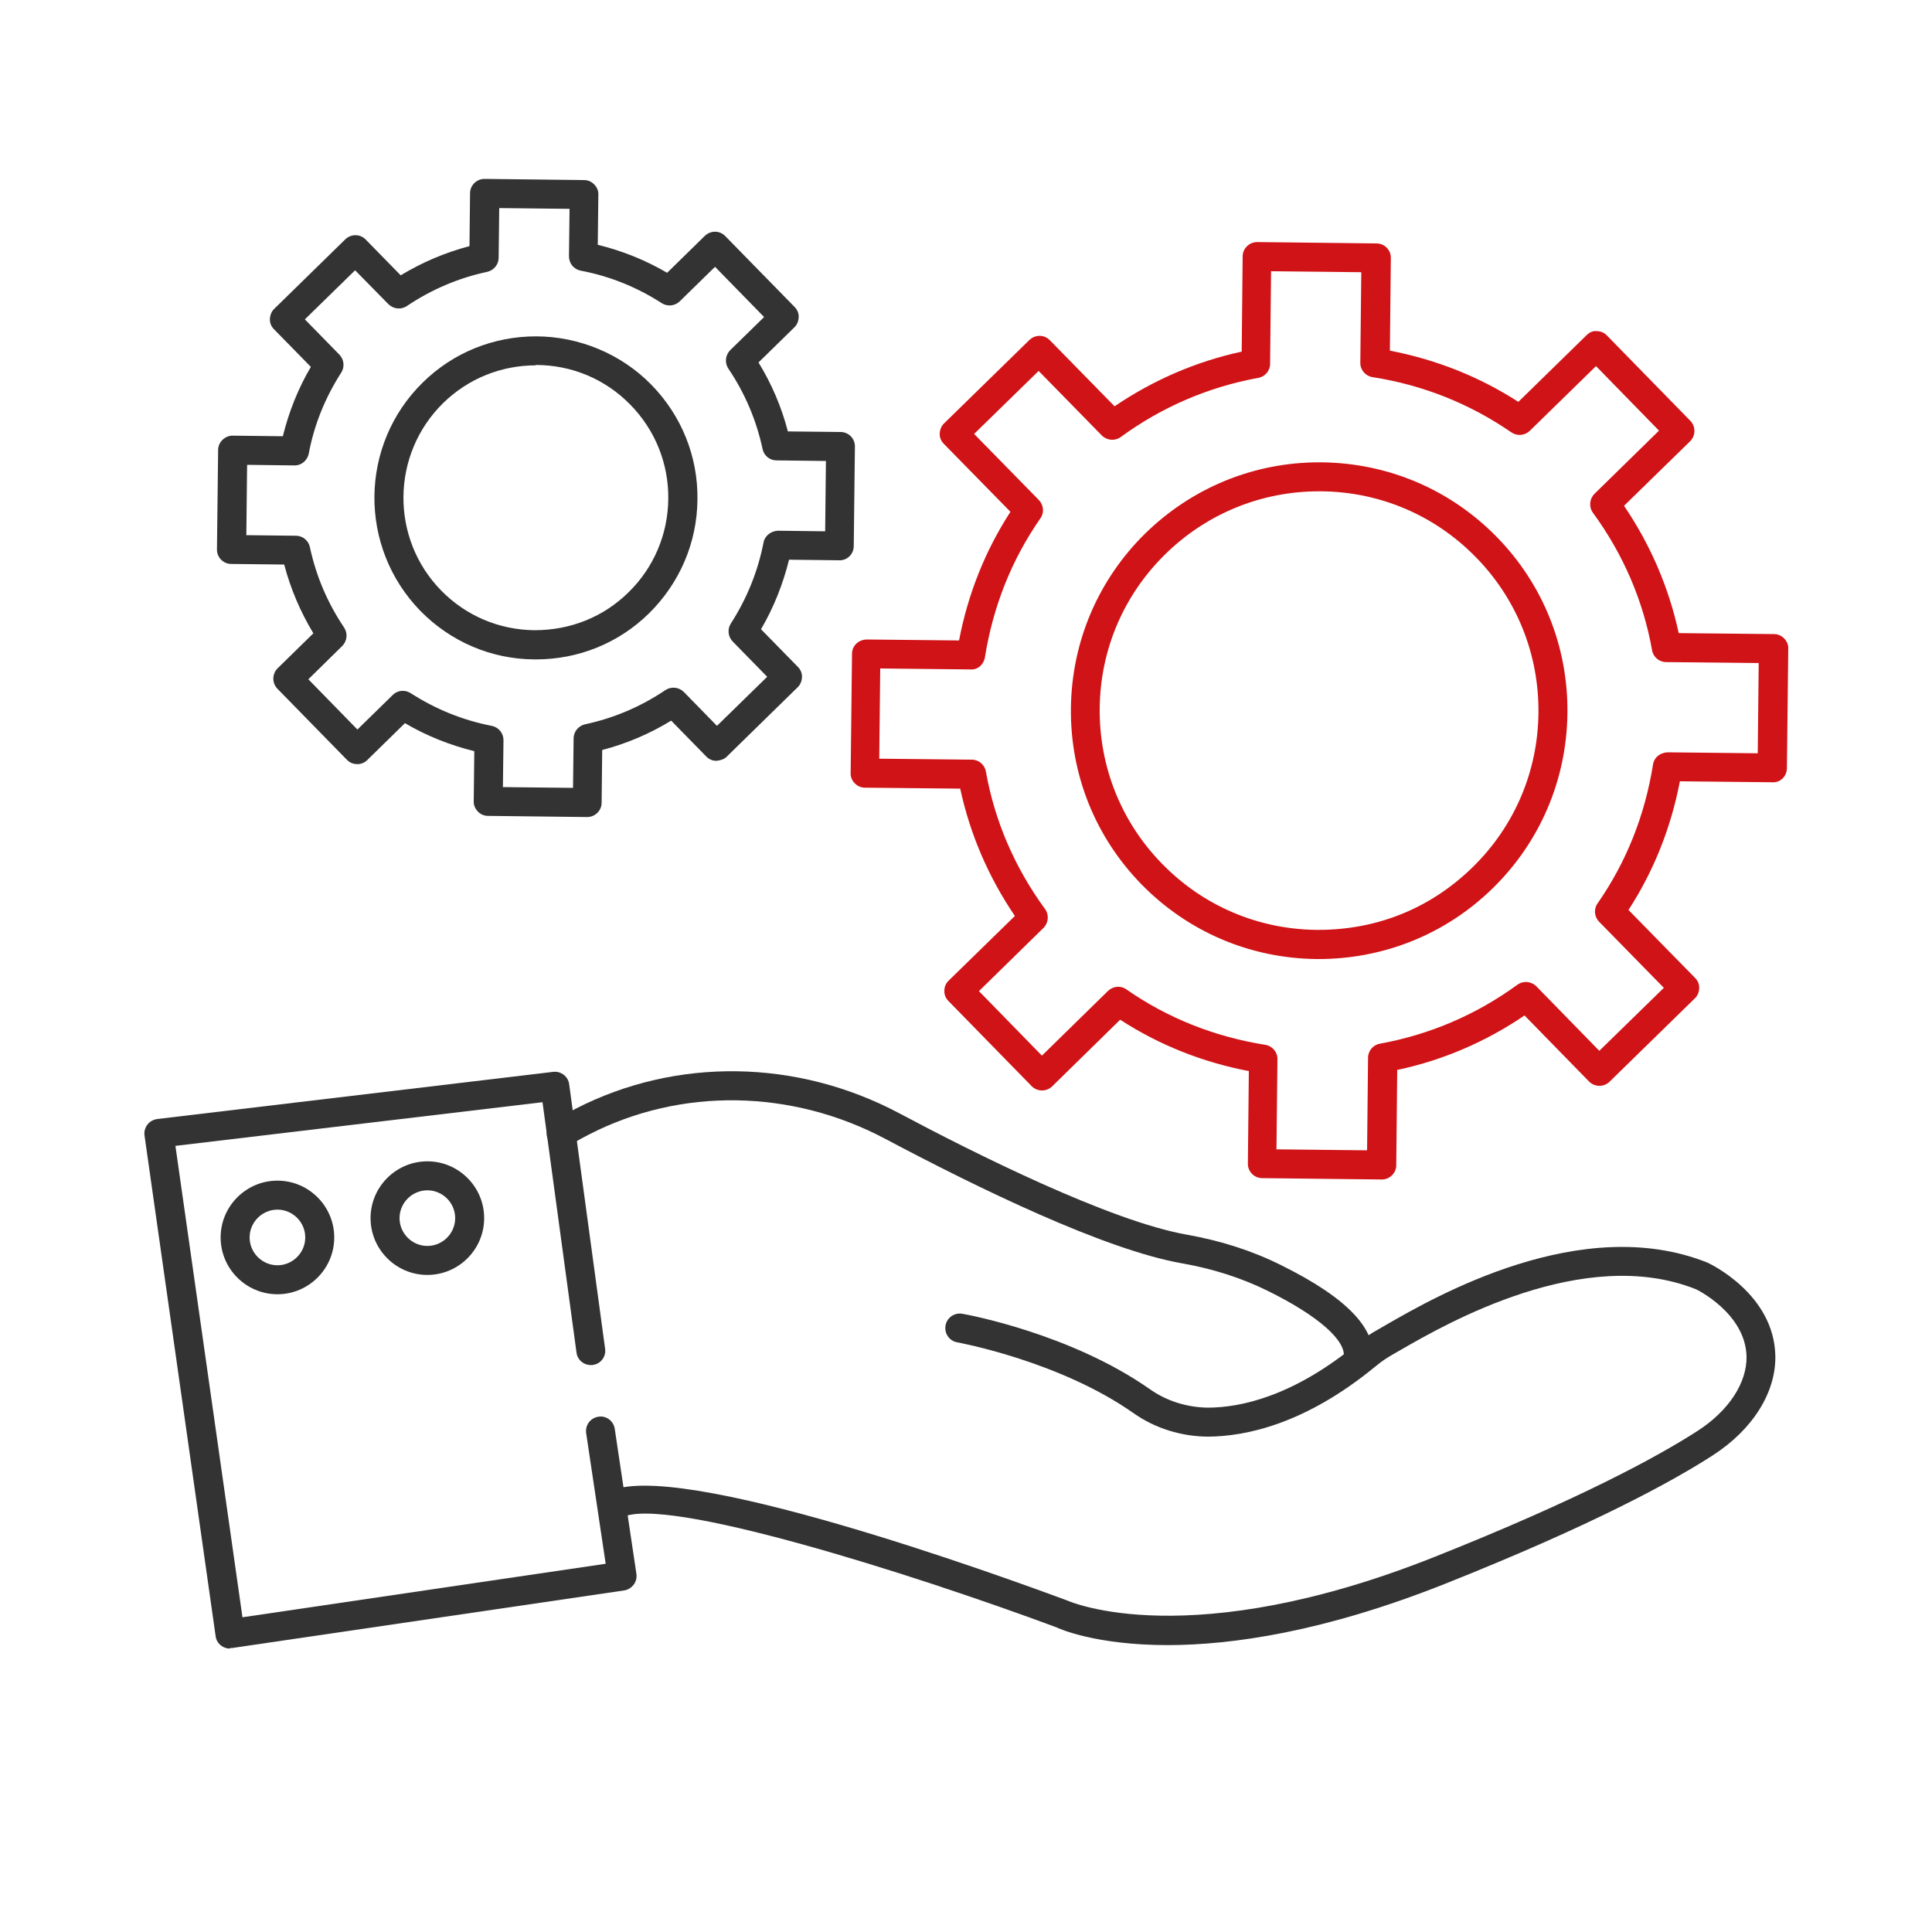
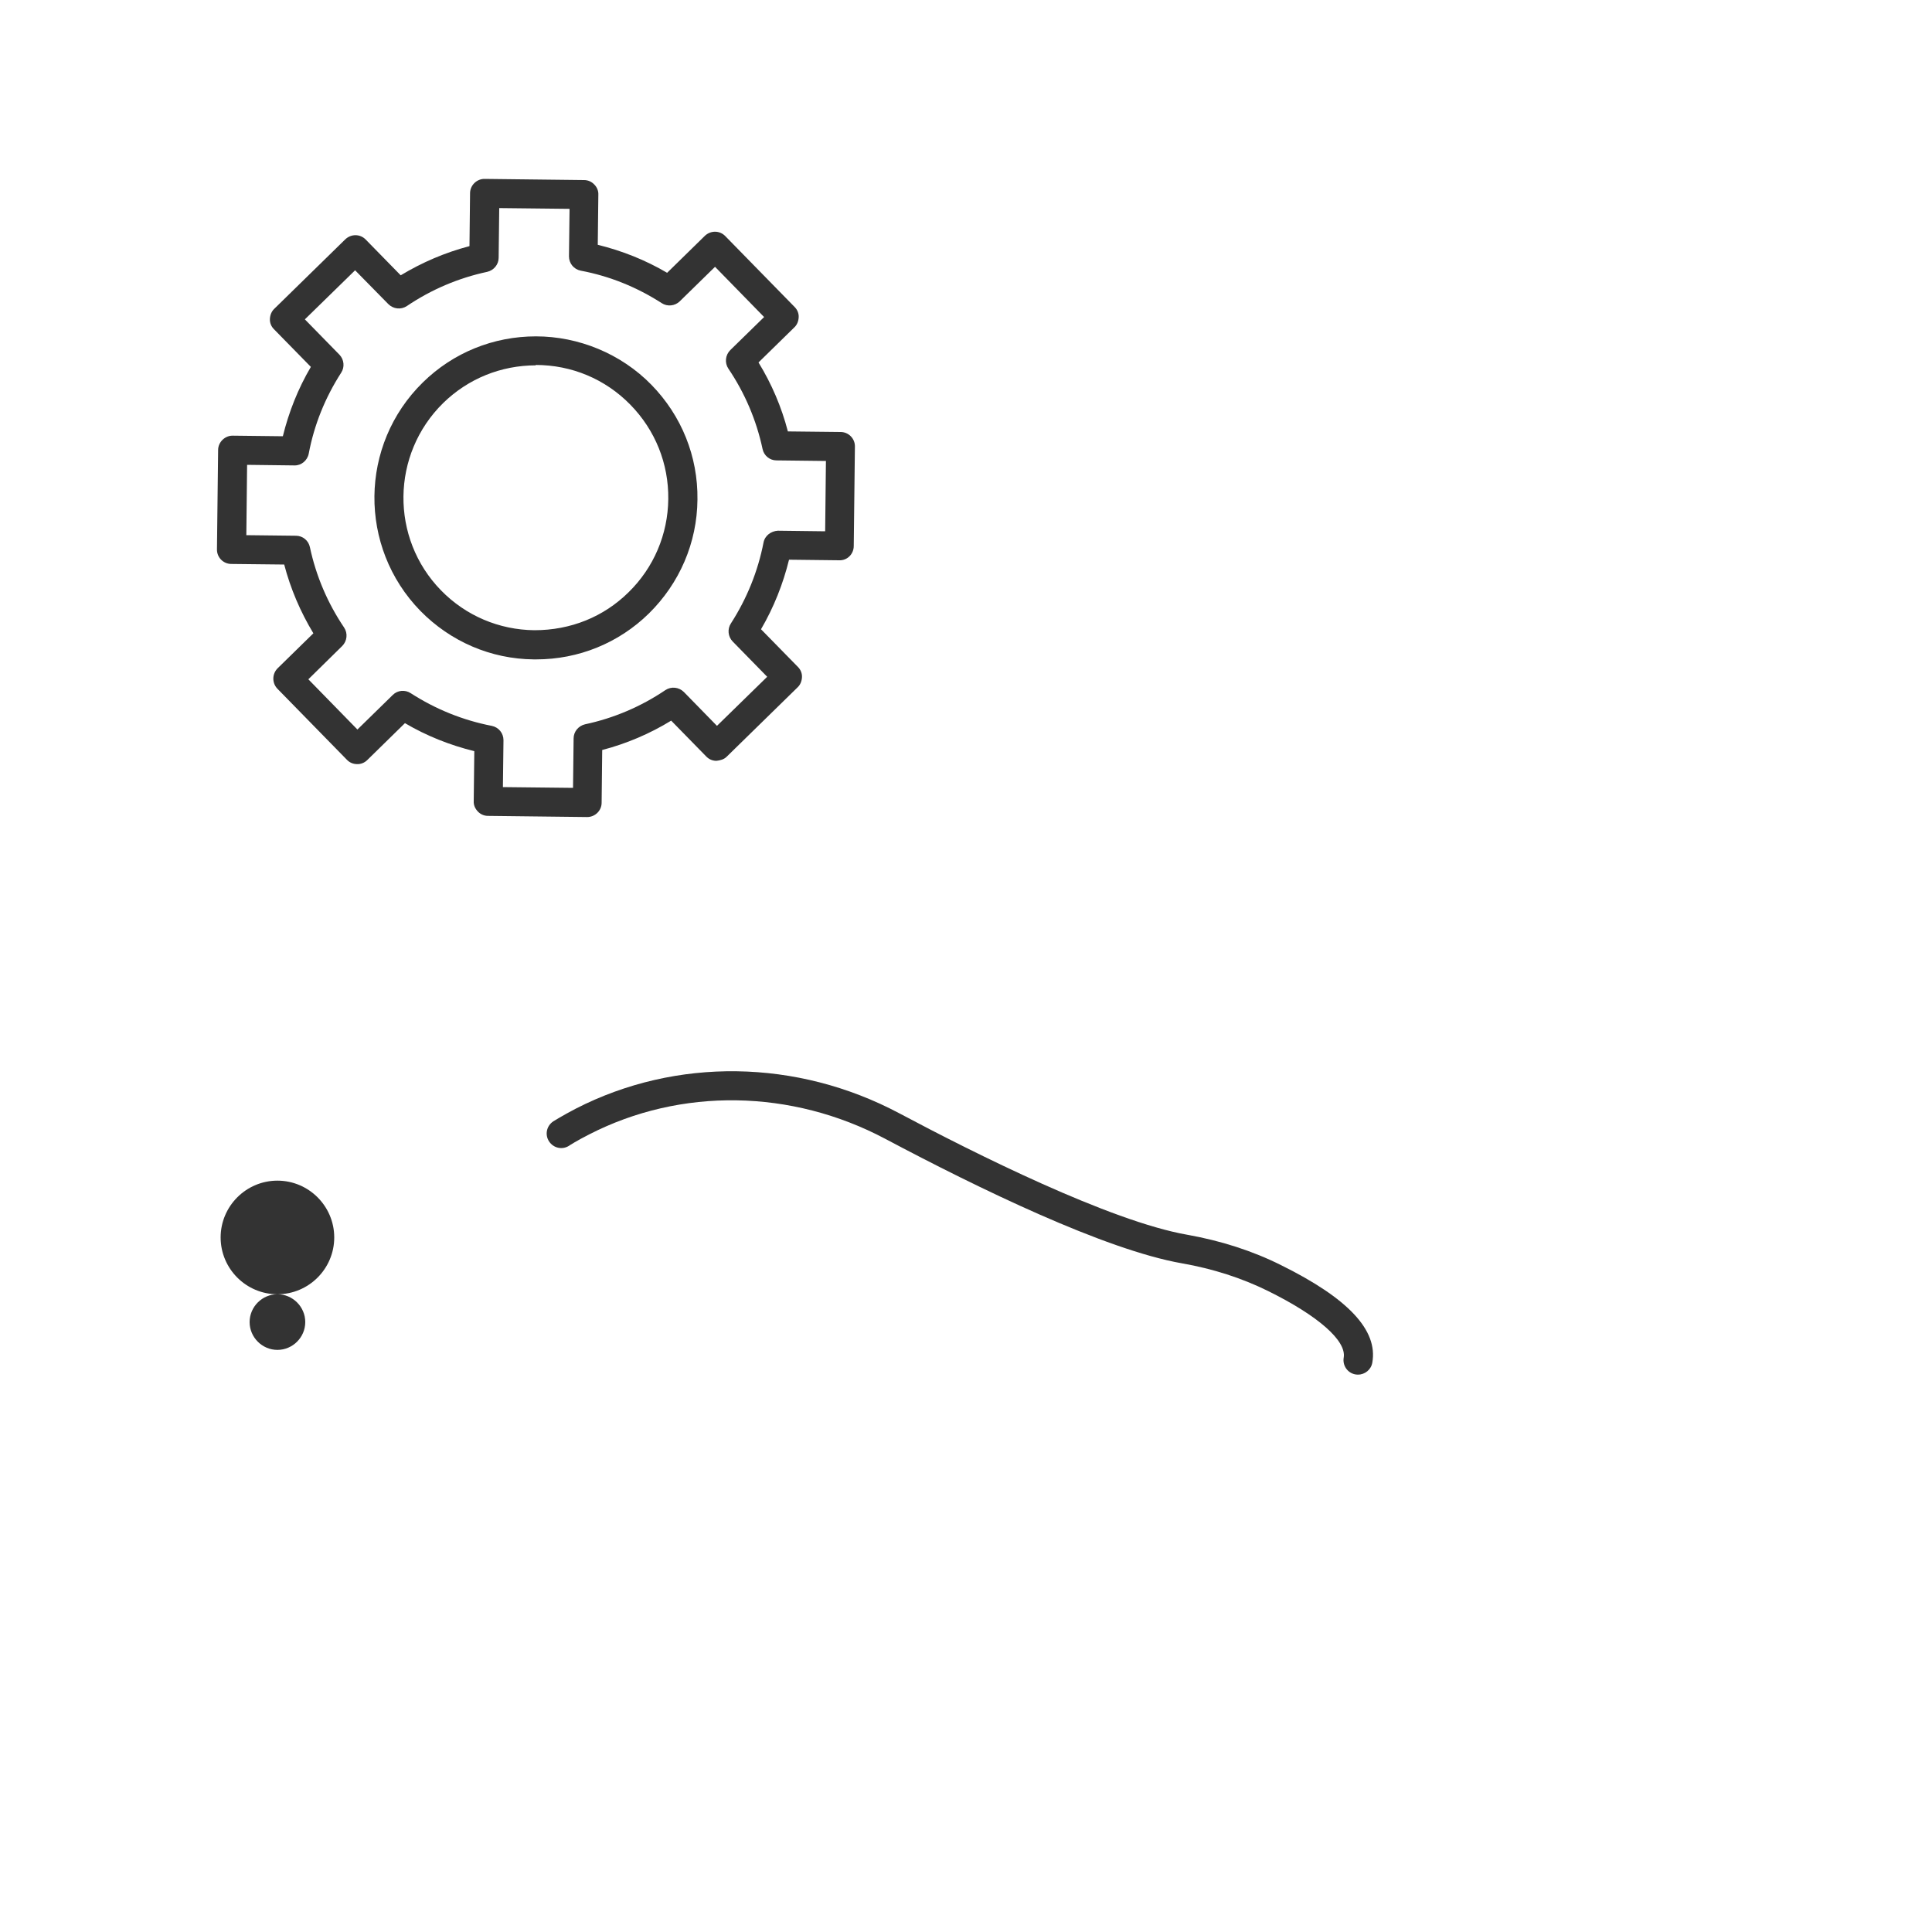
<svg xmlns="http://www.w3.org/2000/svg" id="Ebene_1" viewBox="0 0 100 100">
  <defs>
    <style>.cls-1{fill:#d01317;}.cls-2{fill:#333;}</style>
  </defs>
-   <path class="cls-1" d="M71.5,61.05h0l-6.17-.07c-.41,0-.75-.34-.74-.76l.05-4.78c-2.4-.46-4.64-1.35-6.66-2.66l-3.52,3.45c-.3,.29-.77,.28-1.06-.01l-4.31-4.41c-.14-.14-.22-.33-.21-.53,0-.2,.08-.39,.23-.53l3.42-3.34c-1.37-2.02-2.32-4.23-2.83-6.59l-4.93-.05c-.2,0-.39-.08-.53-.23-.14-.14-.22-.33-.21-.53l.07-6.17c0-.41,.33-.73,.76-.74l4.78,.05c.46-2.4,1.35-4.64,2.66-6.66l-3.45-3.52c-.14-.14-.22-.33-.21-.53s.08-.39,.23-.53l4.41-4.31c.3-.29,.77-.29,1.06,.01l3.35,3.42c2.02-1.37,4.23-2.32,6.58-2.83l.05-4.93c0-.2,.08-.39,.23-.53,.14-.14,.33-.21,.53-.21l6.17,.07c.41,0,.75,.34,.74,.76l-.05,4.79c2.4,.46,4.63,1.35,6.65,2.65l3.53-3.45c.14-.14,.33-.24,.53-.21,.2,0,.39,.08,.53,.23l4.31,4.41c.29,.3,.28,.77-.01,1.06l-3.42,3.34c1.37,2.02,2.32,4.23,2.83,6.59l4.93,.05c.2,0,.39,.08,.53,.23,.14,.14,.22,.33,.21,.53l-.07,6.17c0,.41-.32,.77-.76,.74l-4.78-.05c-.46,2.4-1.35,4.64-2.66,6.66l3.45,3.52c.14,.14,.22,.33,.21,.53s-.08,.39-.23,.53l-4.41,4.31c-.3,.29-.77,.28-1.06-.01l-3.34-3.42c-2.02,1.37-4.23,2.32-6.59,2.82l-.05,4.93c0,.2-.08,.39-.23,.53-.14,.14-.33,.21-.52,.21Zm-5.41-1.56l4.67,.05,.05-4.79c0-.36,.26-.67,.62-.73,2.57-.47,4.97-1.49,7.11-3.05,.3-.22,.72-.18,.98,.08l3.26,3.34,3.34-3.26-3.35-3.42c-.25-.26-.29-.66-.08-.95,1.49-2.14,2.45-4.56,2.87-7.19,.06-.37,.36-.61,.75-.63l4.67,.05,.05-4.67-4.79-.05c-.36,0-.67-.26-.73-.62-.46-2.57-1.49-4.96-3.06-7.11-.22-.3-.18-.72,.08-.98l3.34-3.27-3.26-3.34-3.43,3.35c-.26,.25-.66,.28-.95,.08-2.15-1.48-4.56-2.45-7.19-2.86-.37-.06-.64-.38-.63-.75l.05-4.68-4.67-.05-.05,4.79c0,.36-.26,.67-.62,.73-2.56,.47-4.96,1.49-7.11,3.06-.3,.22-.72,.18-.98-.08l-3.27-3.34-3.34,3.26,3.35,3.42c.25,.26,.29,.66,.08,.95-1.49,2.14-2.45,4.56-2.87,7.19-.06,.37-.37,.66-.75,.63l-4.67-.05-.05,4.67,4.79,.05c.36,0,.67,.26,.73,.62,.46,2.57,1.49,4.96,3.06,7.11,.22,.3,.18,.72-.08,.98l-3.34,3.27,3.26,3.34,3.42-3.35c.26-.25,.66-.29,.95-.08,2.14,1.49,4.56,2.45,7.19,2.87,.37,.06,.64,.38,.63,.75l-.05,4.67Zm2.14-9.85s-.06,0-.09,0c-3.44-.04-6.65-1.41-9.05-3.86-2.4-2.45-3.7-5.7-3.66-9.13,.04-3.43,1.41-6.65,3.86-9.05,2.42-2.36,5.61-3.67,8.99-3.67h.14c3.44,.04,6.65,1.41,9.05,3.86,2.4,2.45,3.7,5.7,3.66,9.13-.04,3.43-1.41,6.65-3.86,9.05l-.52-.54,.52,.54c-2.42,2.37-5.62,3.67-9.03,3.67Zm.17-24.21h-.13c-2.98,0-5.8,1.15-7.94,3.24-2.17,2.12-3.38,4.96-3.41,7.99-.03,3.03,1.12,5.9,3.24,8.06,2.12,2.17,4.96,3.38,7.99,3.41,.03,0,.06,0,.09,0,3.05,0,5.81-1.12,7.98-3.24h0c2.17-2.12,3.38-4.96,3.41-7.99,.03-3.03-1.12-5.9-3.24-8.06-2.12-2.17-4.96-3.38-7.99-3.41Z" />
  <path class="cls-2" d="M30.4,42.29h0l-5.14-.06c-.2,0-.39-.08-.53-.23s-.22-.33-.21-.53l.03-2.59c-1.26-.31-2.47-.79-3.59-1.45l-1.95,1.91c-.14,.14-.34,.22-.53,.21-.2,0-.39-.08-.53-.23l-3.59-3.67c-.29-.3-.28-.77,.01-1.06l1.85-1.81c-.67-1.11-1.18-2.3-1.51-3.56l-2.74-.03c-.41,0-.75-.34-.74-.76l.06-5.14c0-.41,.36-.75,.76-.74l2.59,.03c.31-1.26,.79-2.47,1.45-3.59l-1.91-1.95c-.14-.14-.22-.33-.21-.53s.08-.39,.23-.53l3.67-3.59c.3-.29,.77-.29,1.06,.01l1.81,1.85c1.11-.67,2.3-1.18,3.56-1.51l.03-2.74c0-.41,.35-.75,.76-.74l5.14,.06c.2,0,.39,.08,.53,.23,.14,.14,.22,.33,.21,.53l-.03,2.59c1.26,.31,2.47,.79,3.59,1.45l1.95-1.91c.3-.29,.77-.29,1.06,.01l3.59,3.67c.14,.14,.22,.33,.21,.53s-.08,.39-.23,.53l-1.85,1.81c.68,1.11,1.19,2.3,1.52,3.57l2.73,.03c.41,0,.75,.34,.74,.76l-.06,5.14c0,.41-.33,.76-.76,.74l-2.59-.03c-.31,1.26-.79,2.47-1.45,3.6l1.91,1.95c.14,.14,.22,.33,.21,.53s-.08,.39-.23,.53l-3.67,3.59c-.14,.14-.34,.19-.53,.21-.2,0-.39-.08-.53-.23l-1.81-1.85c-1.11,.68-2.31,1.19-3.57,1.52l-.03,2.73c0,.41-.34,.74-.75,.74Zm-4.38-1.55l3.64,.04,.03-2.56c0-.35,.25-.65,.59-.73,1.5-.32,2.9-.92,4.16-1.77,.3-.2,.7-.16,.96,.1l1.71,1.75,2.6-2.54-1.79-1.83c-.24-.25-.28-.64-.09-.93,.83-1.29,1.4-2.7,1.69-4.19,.07-.36,.39-.59,.74-.61l2.45,.03,.04-3.64-2.56-.03c-.35,0-.65-.25-.72-.59-.32-1.5-.92-2.9-1.77-4.16-.2-.3-.16-.7,.1-.96l1.75-1.71-2.54-2.6-1.83,1.79c-.25,.24-.64,.28-.93,.09-1.29-.83-2.7-1.4-4.19-1.68-.36-.07-.61-.38-.61-.74l.03-2.46-3.64-.04-.03,2.57c0,.35-.25,.65-.59,.73-1.5,.32-2.9,.92-4.16,1.77-.3,.2-.7,.16-.96-.1l-1.72-1.75-2.6,2.54,1.79,1.83c.24,.25,.28,.64,.09,.93-.83,1.29-1.4,2.7-1.68,4.19-.07,.36-.39,.62-.74,.61l-2.45-.03-.04,3.64,2.57,.03c.35,0,.65,.25,.72,.59,.32,1.5,.92,2.9,1.77,4.16,.2,.3,.16,.7-.1,.96l-1.75,1.72,2.54,2.6,1.83-1.79c.25-.25,.64-.28,.93-.09,1.29,.83,2.7,1.4,4.19,1.69,.36,.07,.61,.38,.61,.74l-.03,2.45Zm1.72-6.61s-.1,0-.11,0c-2.22-.02-4.31-.92-5.87-2.51-3.22-3.3-3.17-8.6,.13-11.83,1.57-1.54,3.65-2.38,5.85-2.38s4.4,.89,5.98,2.51c1.56,1.6,2.41,3.71,2.38,5.94-.02,2.23-.92,4.32-2.51,5.89l-.52-.54,.52,.54c-1.57,1.54-3.65,2.38-5.84,2.38Zm0-15.22c-1.81,0-3.51,.69-4.8,1.95-2.7,2.65-2.75,7-.11,9.7,1.28,1.31,3,2.04,4.83,2.06h0c1.88,0,3.58-.69,4.87-1.96h0c1.31-1.28,2.04-3,2.06-4.83,.02-1.83-.67-3.56-1.96-4.88-1.3-1.33-3.04-2.06-4.91-2.06Z" />
  <g>
-     <path class="cls-2" d="M11.9,85.33c-.16,0-.32-.05-.45-.15-.16-.12-.27-.3-.29-.5l-3.68-25.91c-.03-.2,.03-.4,.15-.56,.12-.16,.31-.26,.51-.29l20.49-2.44c.41-.05,.78,.24,.83,.64l1.86,13.69c.06,.41-.23,.79-.64,.84-.41,.05-.79-.23-.84-.64l-1.76-12.96-19,2.26,3.47,24.4,18.8-2.77-1.01-6.76c-.06-.41,.22-.79,.63-.85,.41-.07,.79,.22,.85,.63l1.12,7.5c.03,.2-.02,.4-.14,.56-.12,.16-.3,.27-.49,.3l-20.29,2.98s-.07,0-.11,0Z" />
    <path class="cls-2" d="M70.29,71.15s-.09,0-.13-.01c-.41-.07-.68-.46-.61-.87,.15-.87-1.31-2.16-3.92-3.45-1.36-.67-2.85-1.15-4.45-1.43-3.99-.7-10.55-3.89-15.35-6.44-4.86-2.58-10.59-2.67-15.34-.23-.65,.33-1.02,.57-1.03,.58-.35,.23-.81,.13-1.04-.22-.23-.35-.13-.81,.22-1.04,.02-.01,.44-.28,1.17-.66,5.19-2.66,11.44-2.57,16.73,.24,3.85,2.05,10.91,5.59,14.91,6.29,1.74,.31,3.37,.83,4.85,1.57,3.48,1.72,5.03,3.37,4.73,5.05-.06,.36-.38,.62-.74,.62Z" />
-     <path class="cls-2" d="M60.44,85.15c-3.73,0-5.62-.85-5.76-.92-7.53-2.8-20.37-6.85-22.49-5.68-.36,.2-.82,.07-1.02-.29-.2-.36-.07-.82,.29-1.02,3.35-1.85,20.41,4.35,23.8,5.61,.12,.05,6.33,2.78,19.03-2.28,7.51-2.99,11.51-5.18,13.55-6.49,1.64-1.05,2.59-2.51,2.56-3.88-.06-2.23-2.59-3.46-2.62-3.47-5.79-2.31-12.92,1.78-15.26,3.13l-.47,.27c-.28,.16-.56,.35-.85,.59-3.63,2.99-6.72,3.63-8.68,3.64-1.36-.01-2.72-.42-3.84-1.21-3.85-2.71-9.08-3.66-9.13-3.67-.41-.07-.68-.46-.61-.87s.46-.68,.87-.61c.23,.04,5.61,1.02,9.73,3.92,.87,.61,1.91,.92,2.96,.94,1.72,0,4.45-.59,7.74-3.3,.36-.3,.71-.54,1.08-.74l.45-.26c2.5-1.44,10.09-5.81,16.6-3.21,.18,.08,3.44,1.64,3.52,4.8,.05,1.9-1.16,3.84-3.24,5.18-2.09,1.35-6.18,3.59-13.81,6.63-6.3,2.51-11.09,3.19-14.41,3.19Z" />
  </g>
-   <path class="cls-2" d="M14.36,66.99c-1.62,0-2.94-1.32-2.94-2.94s1.32-2.94,2.94-2.94,2.94,1.32,2.94,2.94-1.32,2.94-2.94,2.94Zm0-4.38c-.79,0-1.44,.65-1.44,1.44s.65,1.44,1.44,1.44,1.44-.65,1.44-1.44-.65-1.44-1.44-1.44Z" />
-   <path class="cls-2" d="M22.12,65.99c-1.62,0-2.94-1.32-2.94-2.94s1.32-2.94,2.94-2.94,2.94,1.32,2.94,2.94-1.32,2.94-2.94,2.94Zm0-4.38c-.79,0-1.44,.65-1.44,1.44s.65,1.44,1.44,1.44,1.44-.65,1.44-1.44-.65-1.44-1.44-1.44Z" />
+   <path class="cls-2" d="M14.36,66.99c-1.62,0-2.94-1.32-2.94-2.94s1.32-2.94,2.94-2.94,2.94,1.32,2.94,2.94-1.32,2.94-2.94,2.94Zc-.79,0-1.44,.65-1.44,1.44s.65,1.44,1.44,1.44,1.44-.65,1.44-1.44-.65-1.44-1.44-1.44Z" />
</svg>